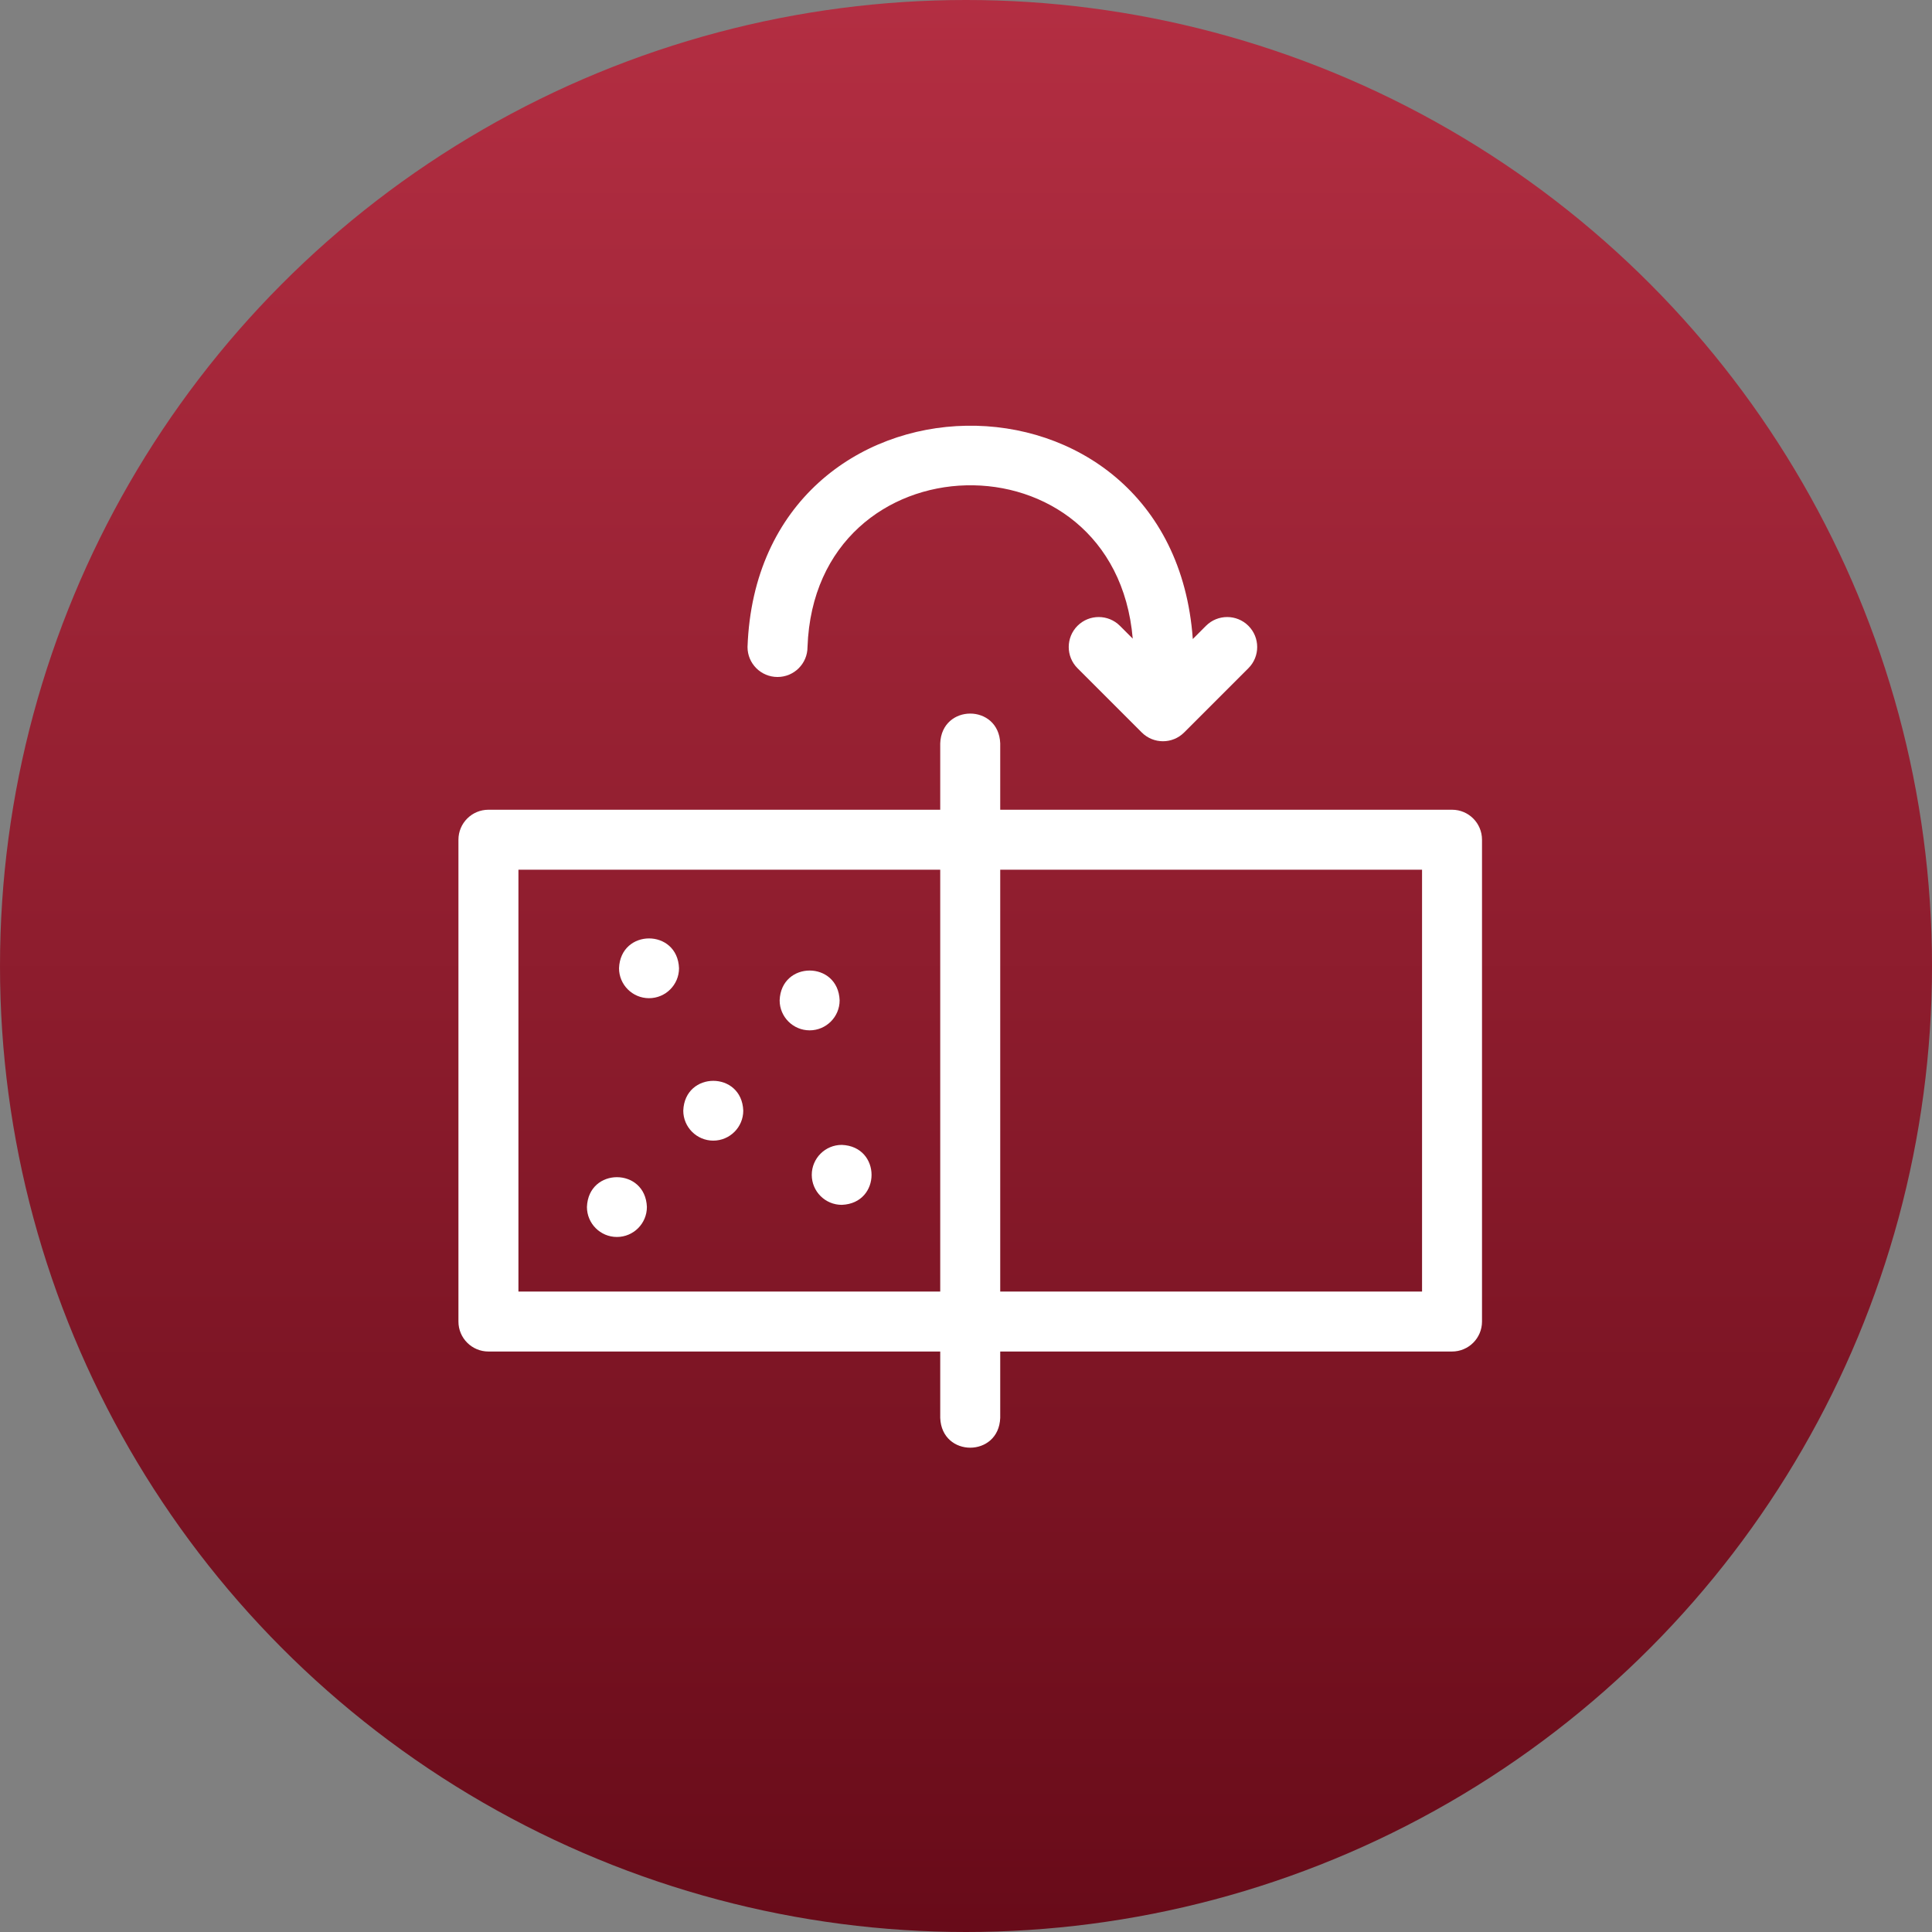
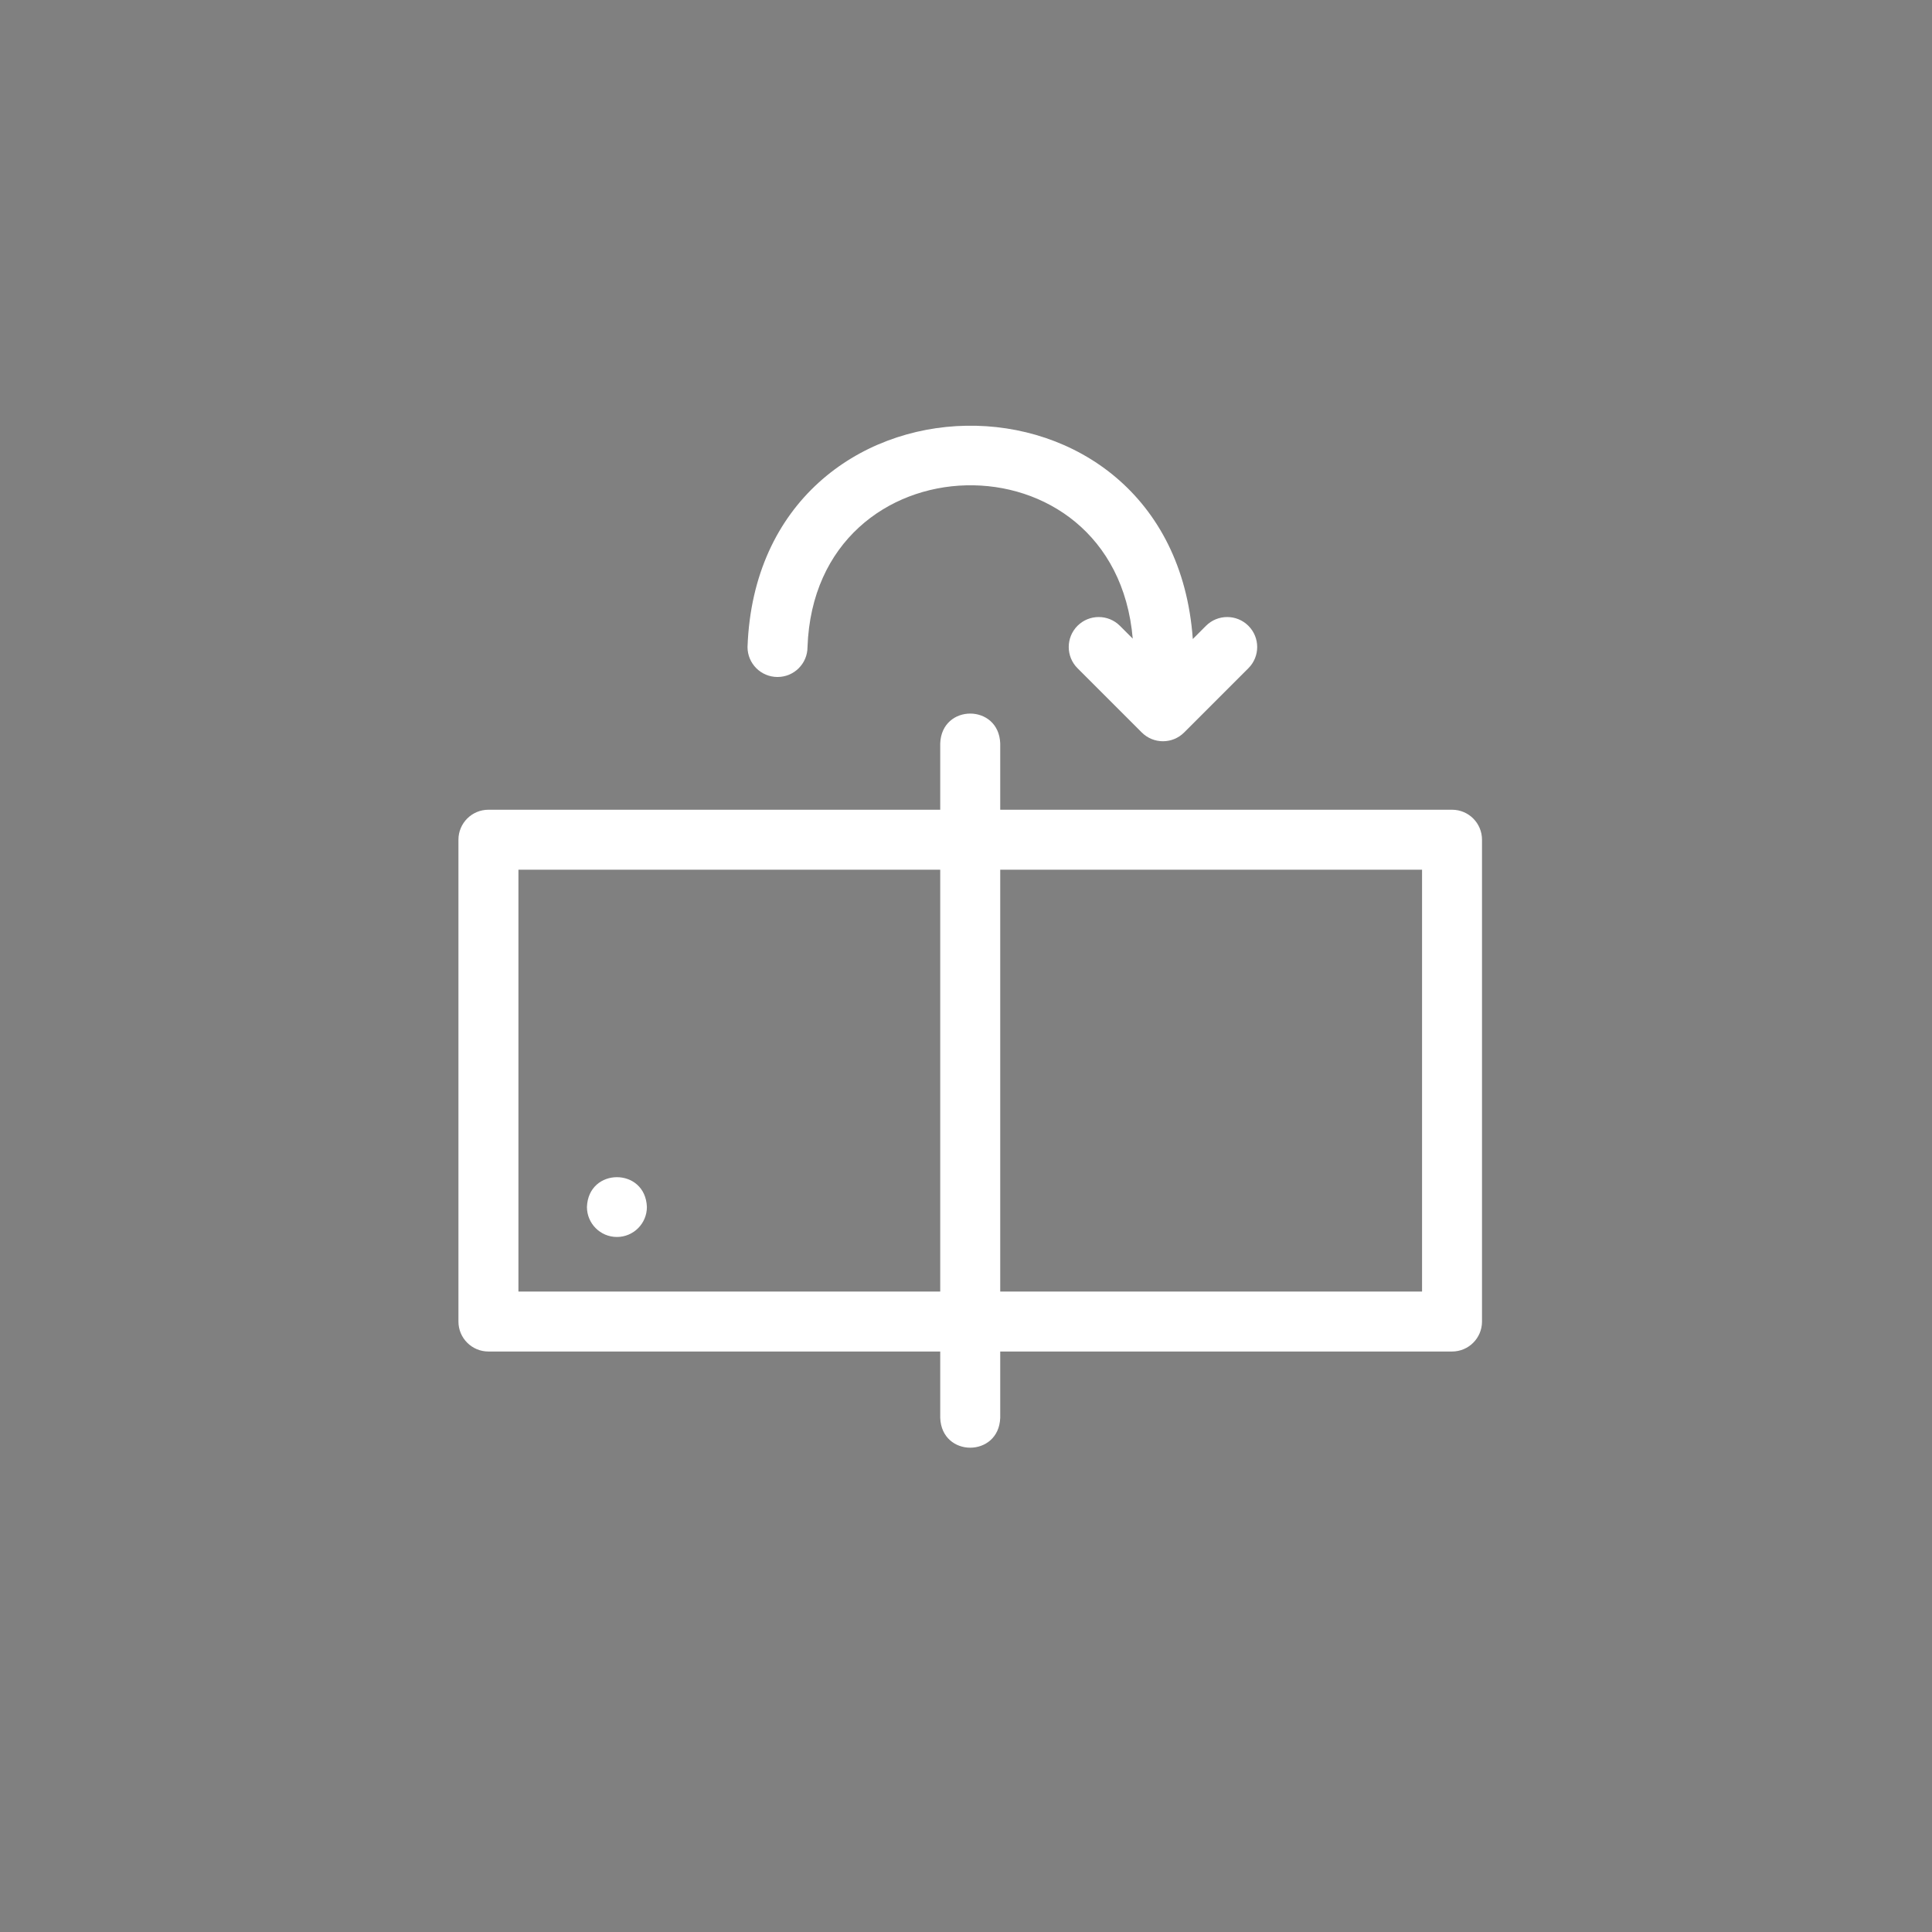
<svg xmlns="http://www.w3.org/2000/svg" width="59" height="59" viewBox="0 0 59 59" fill="none">
  <rect x="0" y="0" width="59" height="59" fill="#808080" stroke="none" />
-   <circle cx="29.5" cy="29.5" r="29.5" fill="url(#paint0_linear_217_1413)" />
-   <path d="M19.82 30.483C20.326 30.483 20.736 30.073 20.736 29.568C20.691 28.354 18.95 28.355 18.904 29.568C18.904 30.073 19.315 30.483 19.82 30.483Z" fill="white" />
-   <path d="M21.782 34.833C22.288 34.833 22.698 34.422 22.698 33.917C22.653 32.703 20.911 32.704 20.866 33.917C20.866 34.422 21.277 34.833 21.782 34.833Z" fill="white" />
  <path d="M18.839 37.775C19.345 37.775 19.755 37.365 19.755 36.859C19.71 35.646 17.969 35.646 17.924 36.859C17.924 37.365 18.334 37.775 18.839 37.775Z" fill="white" />
-   <path d="M24.725 31.465C25.23 31.465 25.641 31.054 25.641 30.549C25.595 29.335 23.854 29.336 23.809 30.549C23.809 31.054 24.219 31.465 24.725 31.465Z" fill="white" />
-   <path d="M24.79 35.879C24.79 36.384 25.2 36.794 25.706 36.794C26.919 36.749 26.919 35.008 25.706 34.963C25.2 34.963 24.79 35.373 24.79 35.879Z" fill="white" />
  <path d="M44.343 24.728H30.545V22.701C30.5 21.488 28.758 21.489 28.713 22.701V24.728H14.916C14.41 24.728 14 25.138 14 25.644V40.358C14 40.863 14.41 41.273 14.916 41.273H28.713V43.3C28.759 44.514 30.5 44.513 30.545 43.3V41.273H44.343C44.849 41.273 45.258 40.863 45.258 40.358V25.644C45.258 25.138 44.849 24.728 44.343 24.728ZM28.713 39.442H15.832V26.56H28.713V39.442ZM43.427 39.442H30.545V26.56H43.427V39.442Z" fill="white" />
  <path d="M23.744 20.674C24.25 20.674 24.66 20.265 24.66 19.759C24.887 13.325 34.045 13.111 34.592 19.503L34.2 19.111C33.843 18.754 33.263 18.754 32.905 19.111C32.548 19.469 32.548 20.049 32.905 20.406L34.867 22.368C35.225 22.726 35.805 22.726 36.162 22.368L38.124 20.406C38.482 20.049 38.482 19.469 38.124 19.111C37.766 18.754 37.187 18.754 36.829 19.111L36.426 19.515C35.795 10.682 23.147 10.897 22.828 19.759C22.828 20.265 23.238 20.674 23.744 20.674Z" fill="white" />
  <defs>
    <linearGradient id="paint0_linear_217_1413" x1="29.5" y1="0" x2="29.5" y2="59" gradientUnits="userSpaceOnUse">
      <stop stop-color="#B32E42" />
      <stop offset="1" stop-color="#680B19" />
    </linearGradient>
  </defs>
</svg>